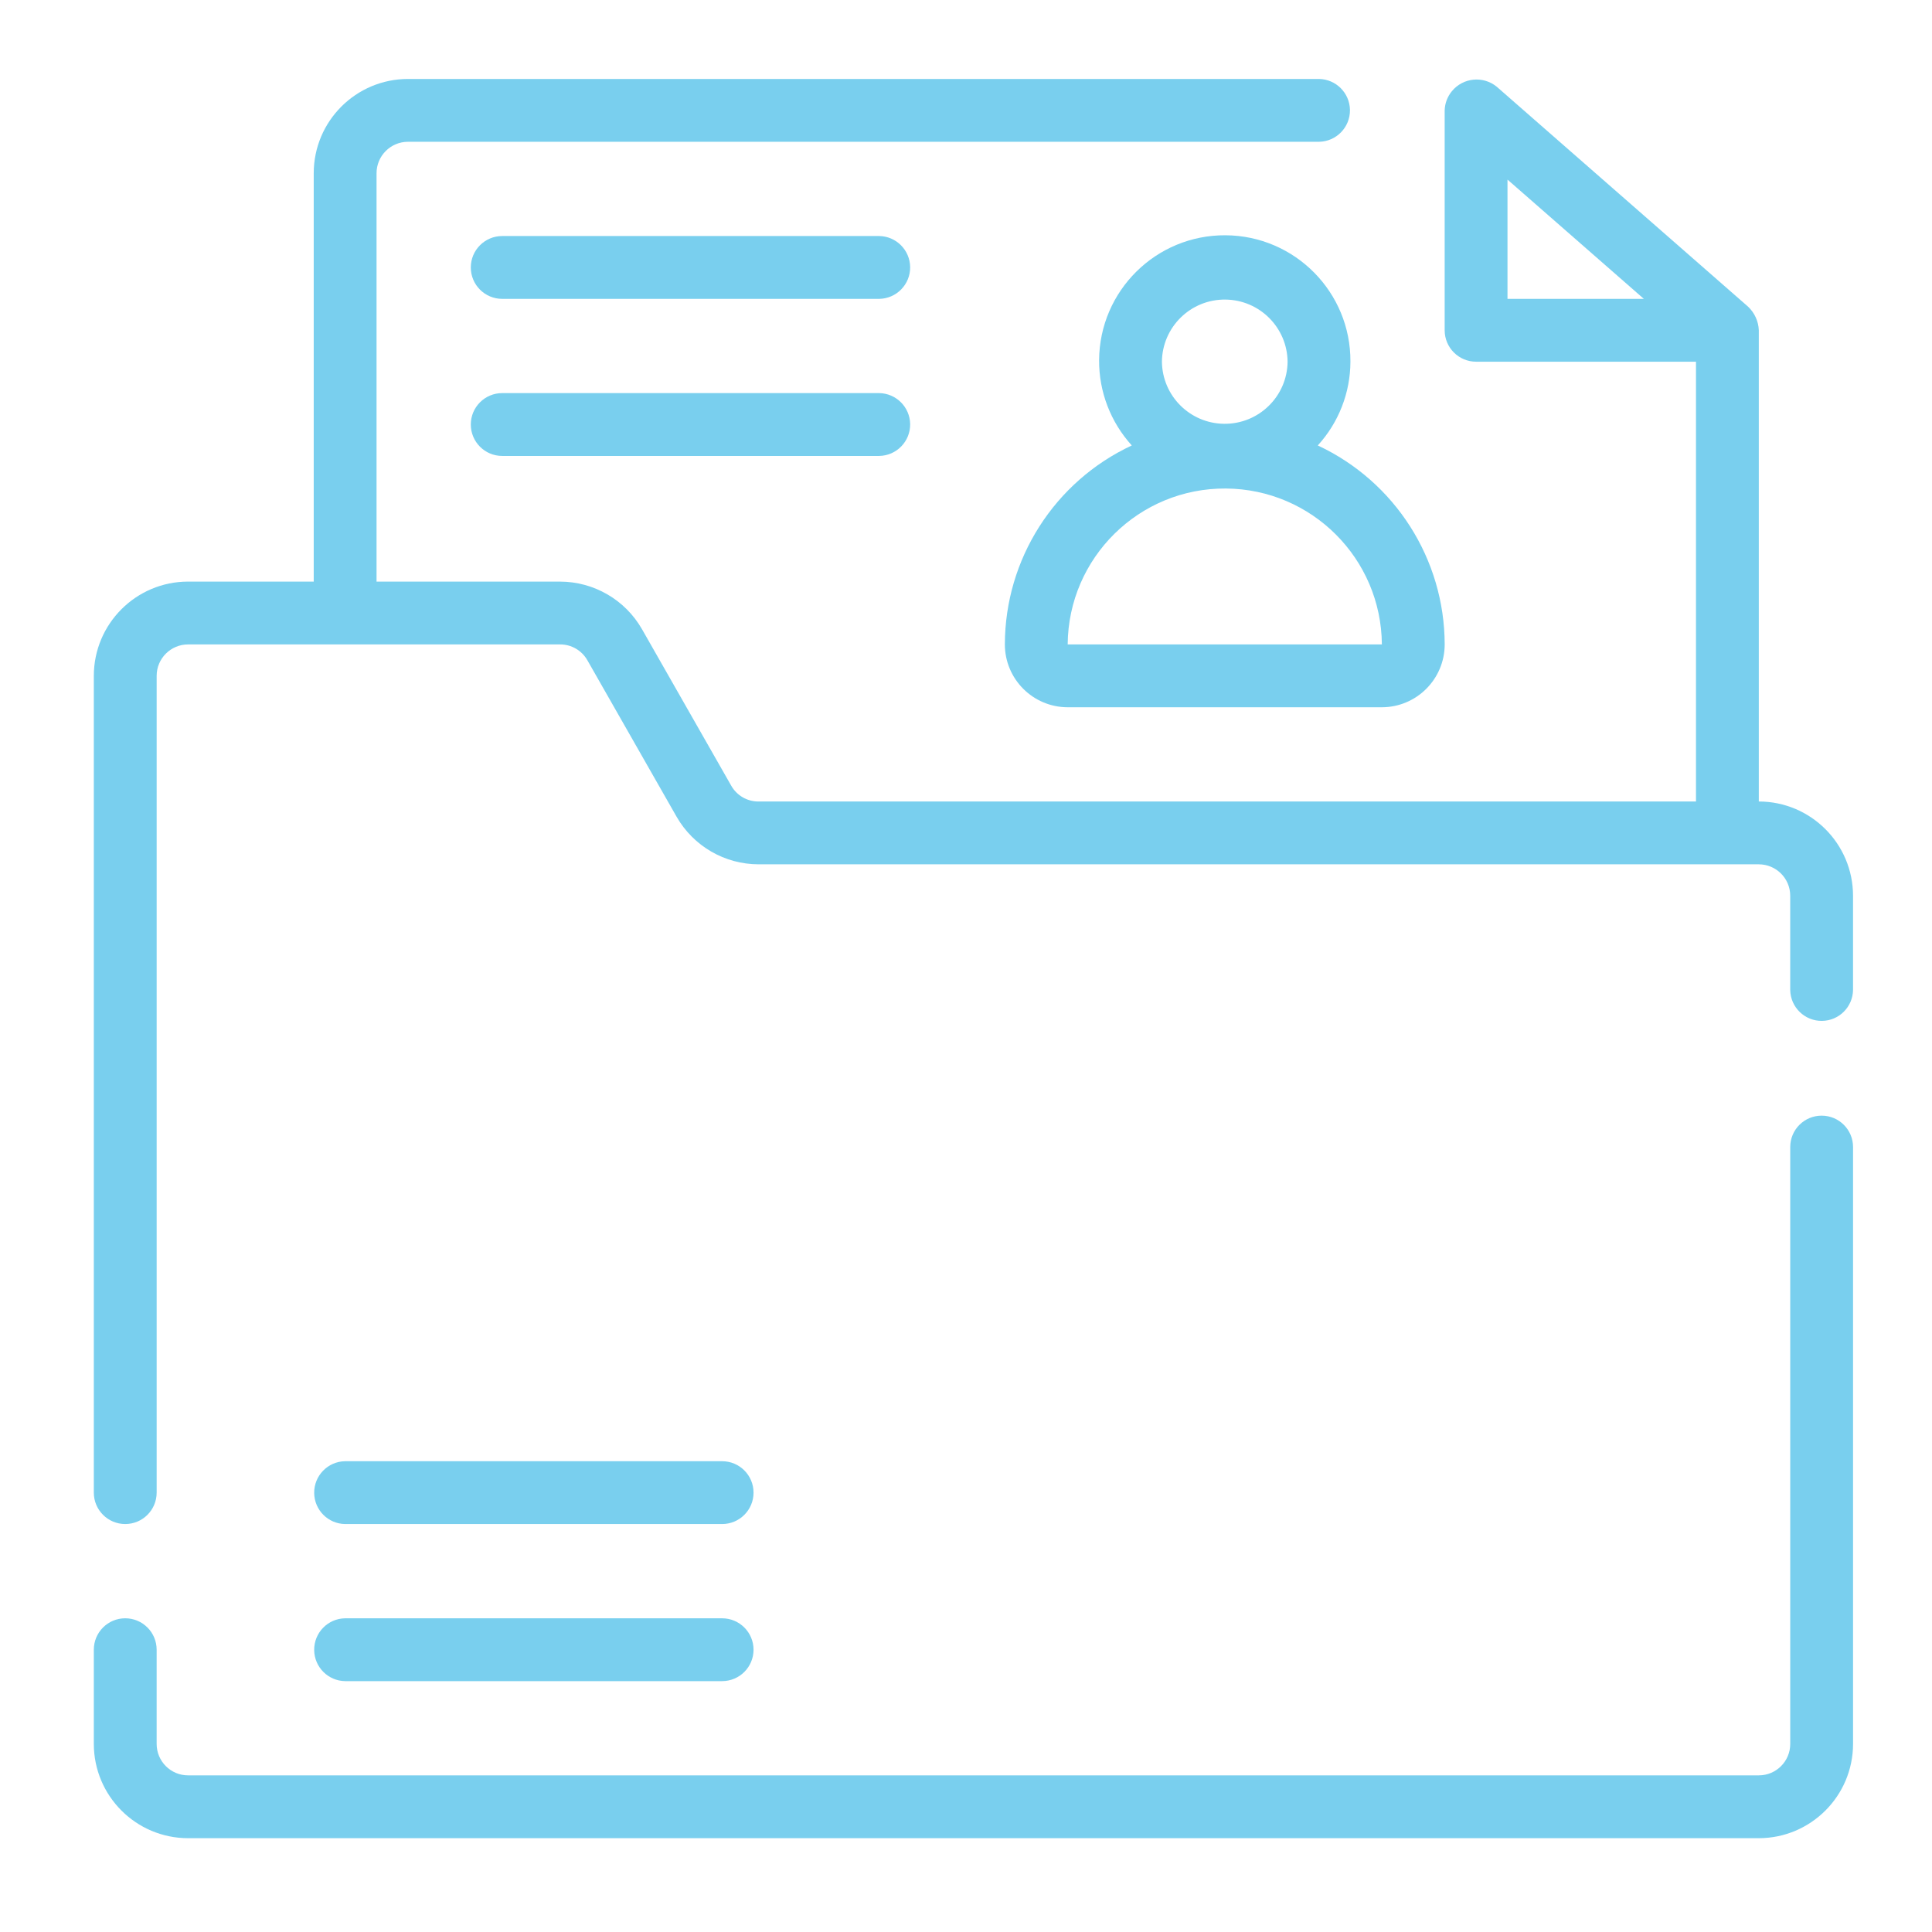
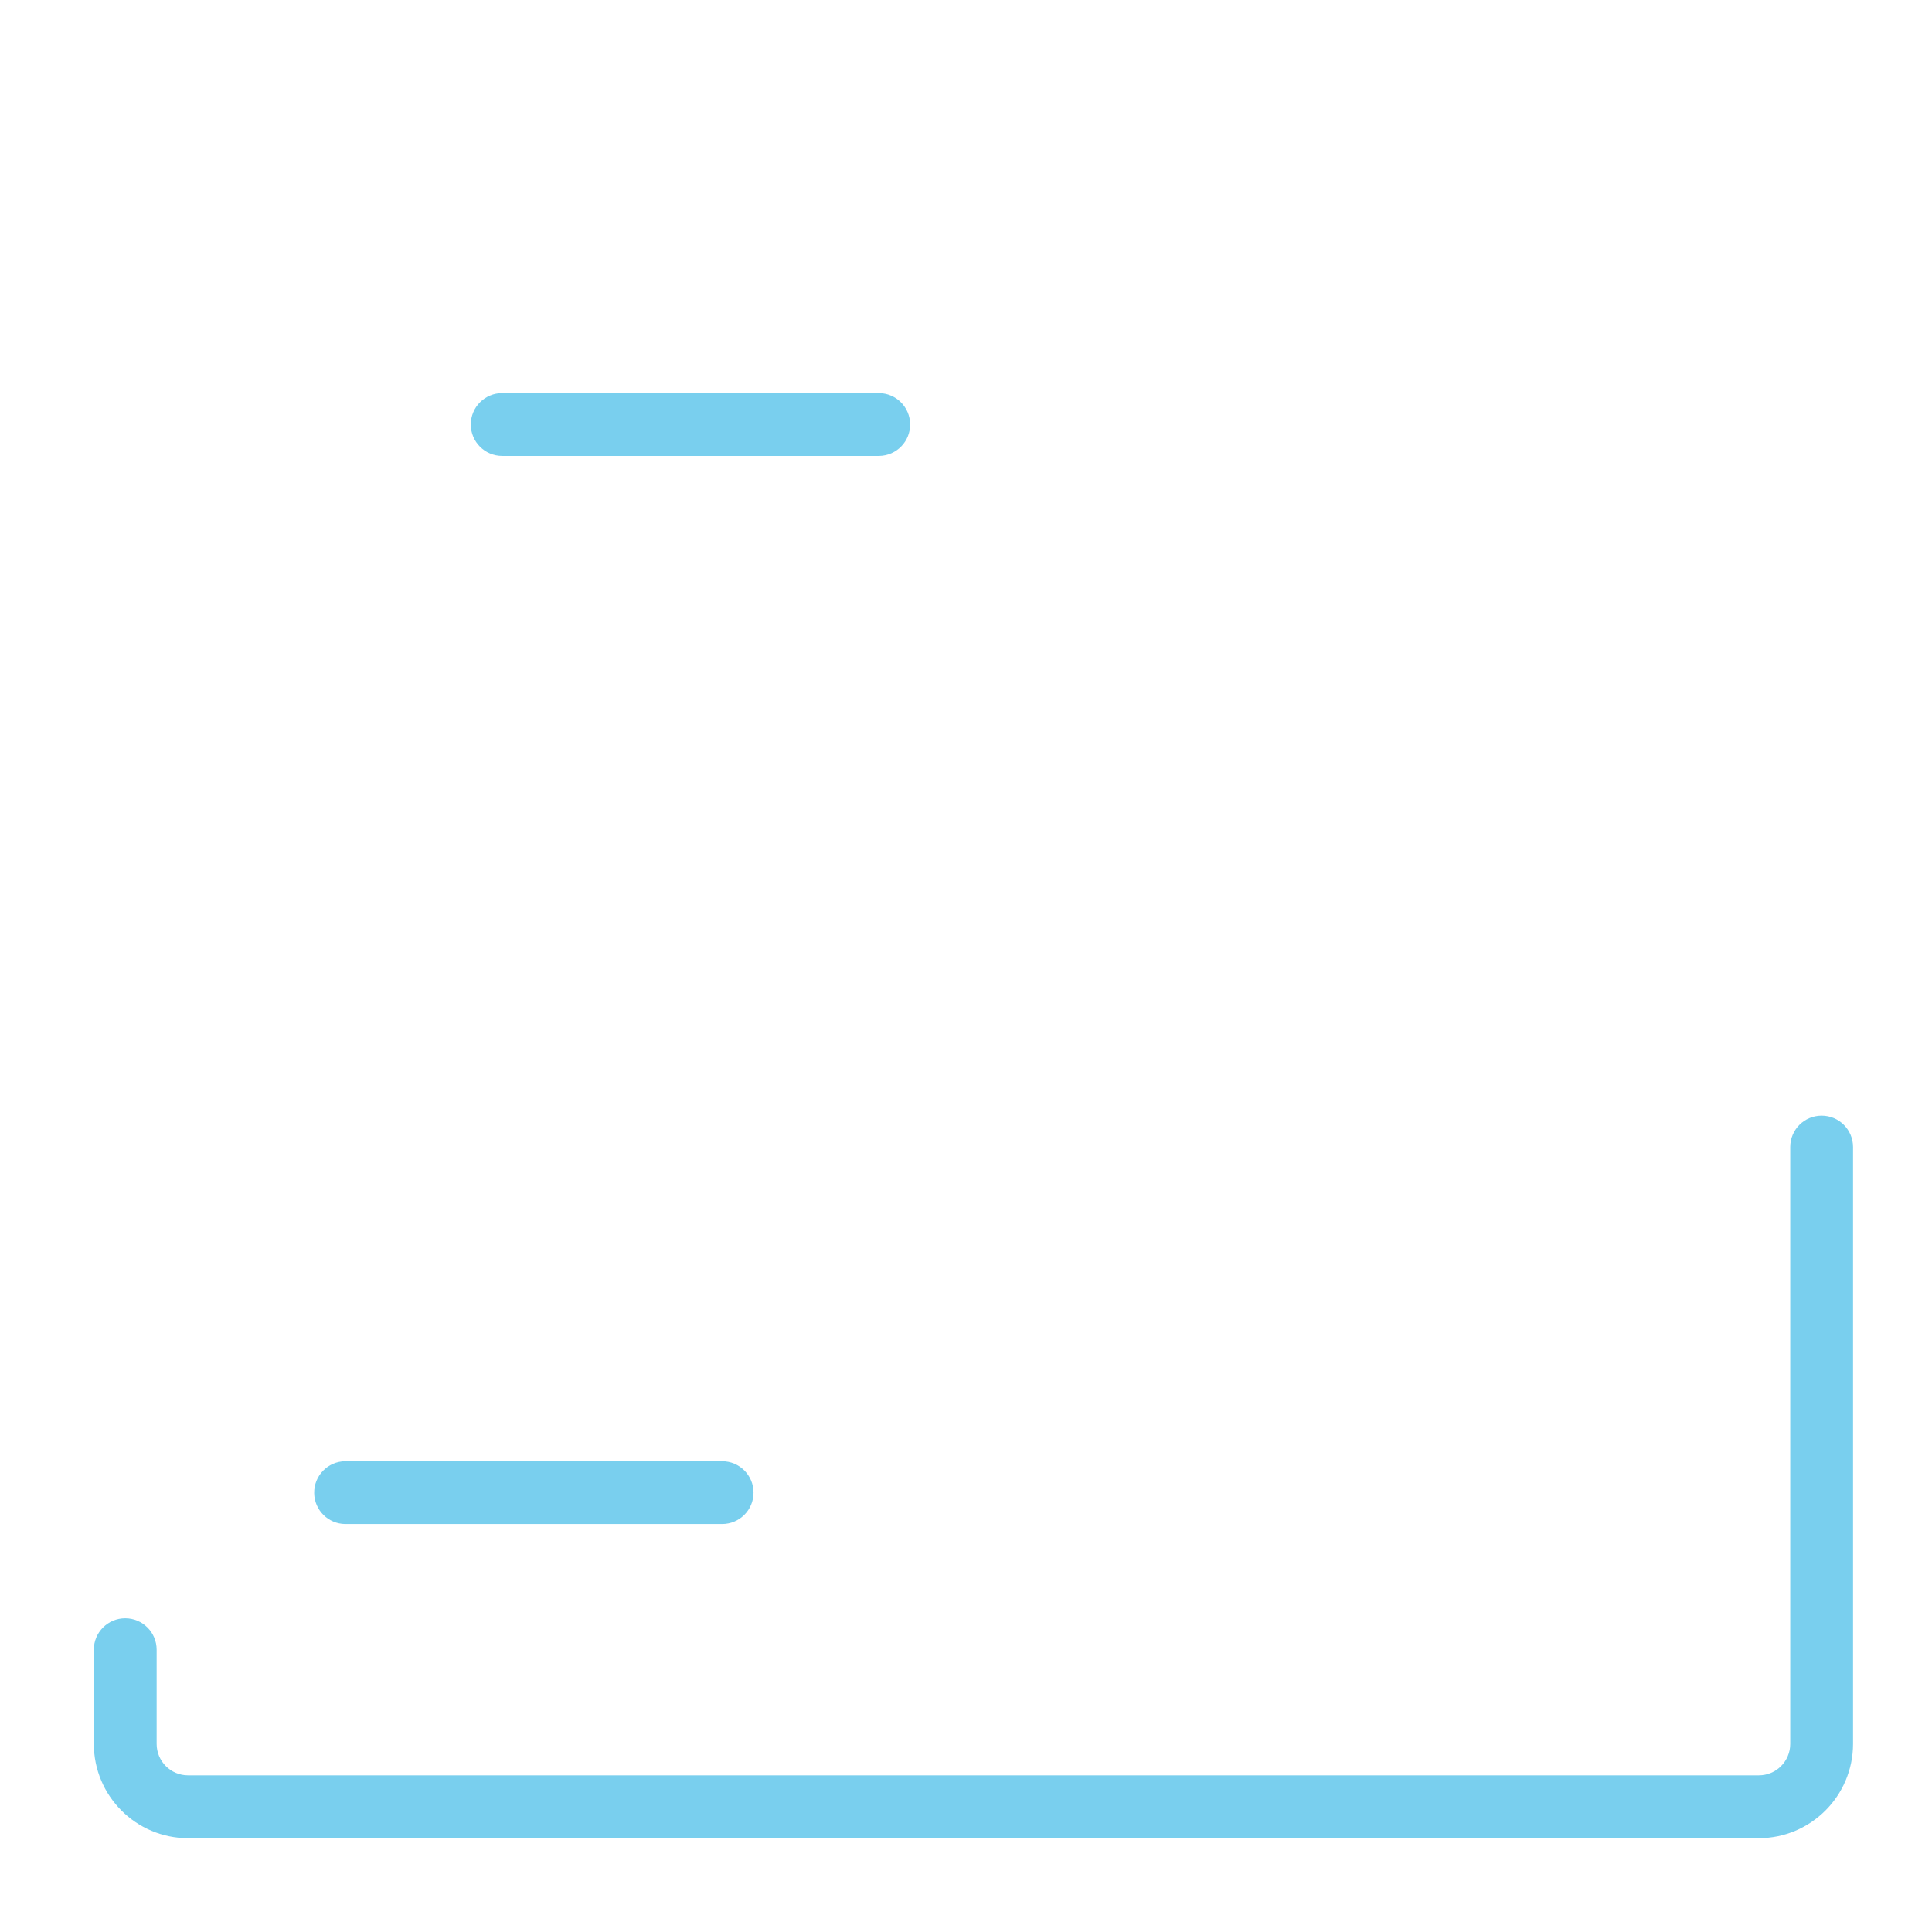
<svg xmlns="http://www.w3.org/2000/svg" version="1.1" x="0px" y="0px" width="130px" height="130px" viewBox="-6.313 -5.313 130 130" enable-background="new -6.313 -5.313 130 130" xml:space="preserve">
  <defs>
</defs>
-   <path fill="#79cfee" d="M112.033,48.618V16.911c-0.021-0.604-0.284-1.175-0.723-1.59L94.4,0.523c-0.918-0.75-2.27-0.616-3.021,0.303  c-0.3,0.364-0.469,0.816-0.483,1.288v14.797c0,1.167,0.947,2.114,2.113,2.114l0,0h14.797v29.594H44.73  c-0.763,0.005-1.467-0.403-1.842-1.067L36.883,37.02c-1.133-1.976-3.236-3.195-5.514-3.198H19.024V6.341  c0.001-1.167,0.947-2.112,2.114-2.114h61.301c1.167-0.017,2.099-0.977,2.084-2.145C84.503,0.939,83.582,0.018,82.439,0H21.138  c-3.501,0.004-6.337,2.84-6.341,6.341v27.48H6.341C2.84,33.825,0.004,36.662,0,40.163v54.96c0,1.167,0.946,2.113,2.114,2.113  s2.114-0.946,2.114-2.113v-54.96c0.001-1.167,0.947-2.113,2.114-2.114h25.027c0.763-0.005,1.467,0.404,1.842,1.066l6.005,10.532  c1.133,1.976,3.235,3.195,5.514,3.198h67.303c1.167,0.002,2.114,0.947,2.114,2.114v6.342c0.02,1.166,0.982,2.099,2.148,2.078  c1.142-0.017,2.059-0.937,2.079-2.078v-6.342C118.37,51.459,115.533,48.622,112.033,48.618z M95.123,6.771l9.174,8.025h-9.174V6.771  z" />
  <path fill="#79cfee" d="M116.261,69.757c-1.166,0-2.113,0.944-2.113,2.111c0,0.002,0,0.002,0,0.002v40.163  c0,1.167-0.947,2.114-2.114,2.114H6.341c-1.167,0-2.112-0.947-2.114-2.114v-6.341c0-1.167-0.946-2.114-2.114-2.114  S0,104.525,0,105.692v6.341c0.004,3.5,2.84,6.337,6.341,6.342h105.692c3.5-0.005,6.337-2.842,6.342-6.342V71.87  c0-1.166-0.945-2.113-2.111-2.113C116.261,69.757,116.261,69.757,116.261,69.757z" />
-   <path fill="#79cfee" d="M84.554,19.024c0.03-4.67-3.733-8.478-8.405-8.506c-4.67-0.029-8.476,3.734-8.506,8.404  c-0.013,2.12,0.772,4.167,2.199,5.738c-5.203,2.429-8.53,7.648-8.54,13.389c0.002,2.333,1.894,4.225,4.228,4.228h21.138  c2.333-0.002,4.226-1.895,4.229-4.228c-0.011-5.741-3.339-10.959-8.54-13.389C83.764,23.12,84.549,21.111,84.554,19.024z   M71.87,19.024c0.025-2.334,1.939-4.207,4.278-4.179c2.296,0.026,4.153,1.882,4.178,4.179c-0.024,2.334-1.94,4.207-4.277,4.179  C73.753,23.177,71.896,21.322,71.87,19.024z M86.67,38.049H65.529c0.045-5.838,4.811-10.534,10.648-10.491  C81.956,27.601,86.628,32.273,86.67,38.049z" />
-   <path fill="#79cfee" d="M52.846,10.569H27.48c-1.168,0-2.114,0.946-2.114,2.114s0.946,2.114,2.114,2.114h25.366  c1.168-0.018,2.1-0.977,2.083-2.145C54.911,11.509,53.989,10.586,52.846,10.569z" />
  <path fill="#79cfee" d="M52.846,21.138H27.48c-1.168,0-2.114,0.946-2.114,2.114c0,1.167,0.946,2.114,2.114,2.114h25.366  c1.168-0.018,2.1-0.978,2.083-2.145C54.911,22.079,53.989,21.156,52.846,21.138z" />
  <path fill="#79cfee" d="M16.911,97.236h25.366c1.168,0,2.114-0.946,2.114-2.113s-0.946-2.114-2.114-2.114H16.911  c-1.168,0.016-2.1,0.978-2.083,2.144C14.843,96.297,15.767,97.222,16.911,97.236z" />
-   <path fill="#79cfee" d="M16.911,107.806h25.366c1.168,0,2.114-0.947,2.114-2.113c0-1.167-0.946-2.114-2.114-2.114H16.911  c-1.168,0.015-2.1,0.977-2.083,2.144C14.843,106.866,15.767,107.791,16.911,107.806z" />
</svg>